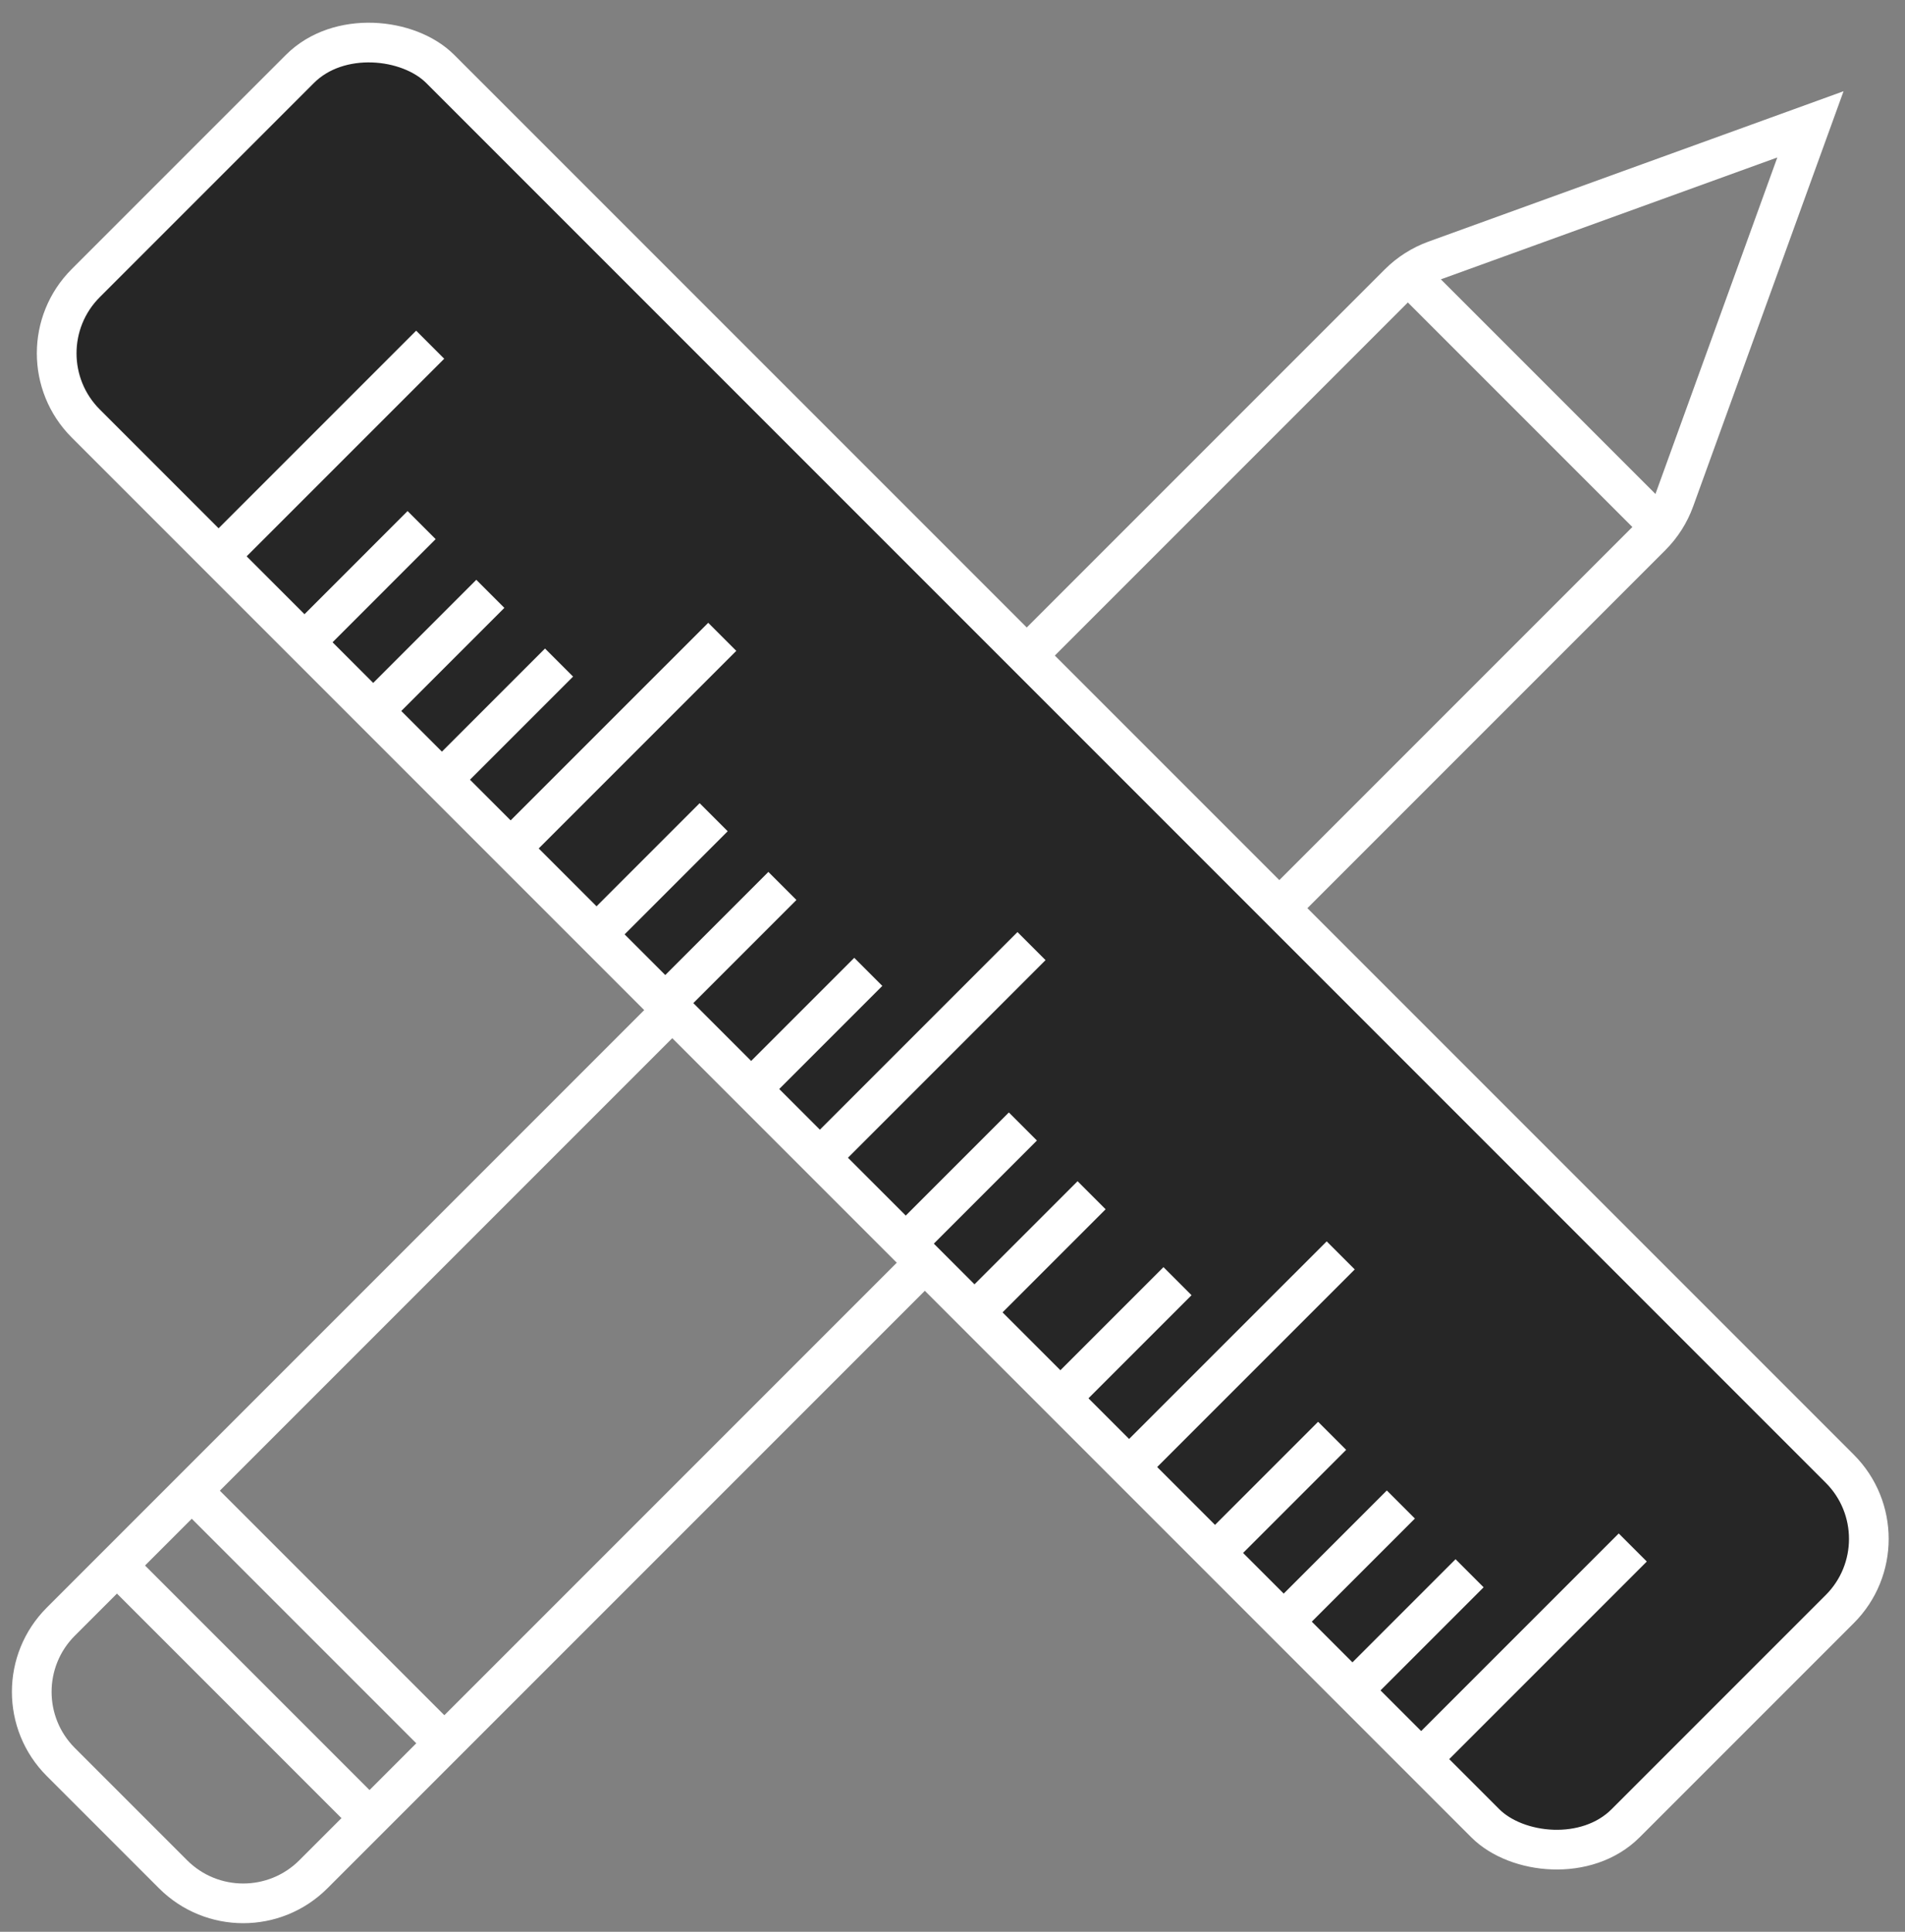
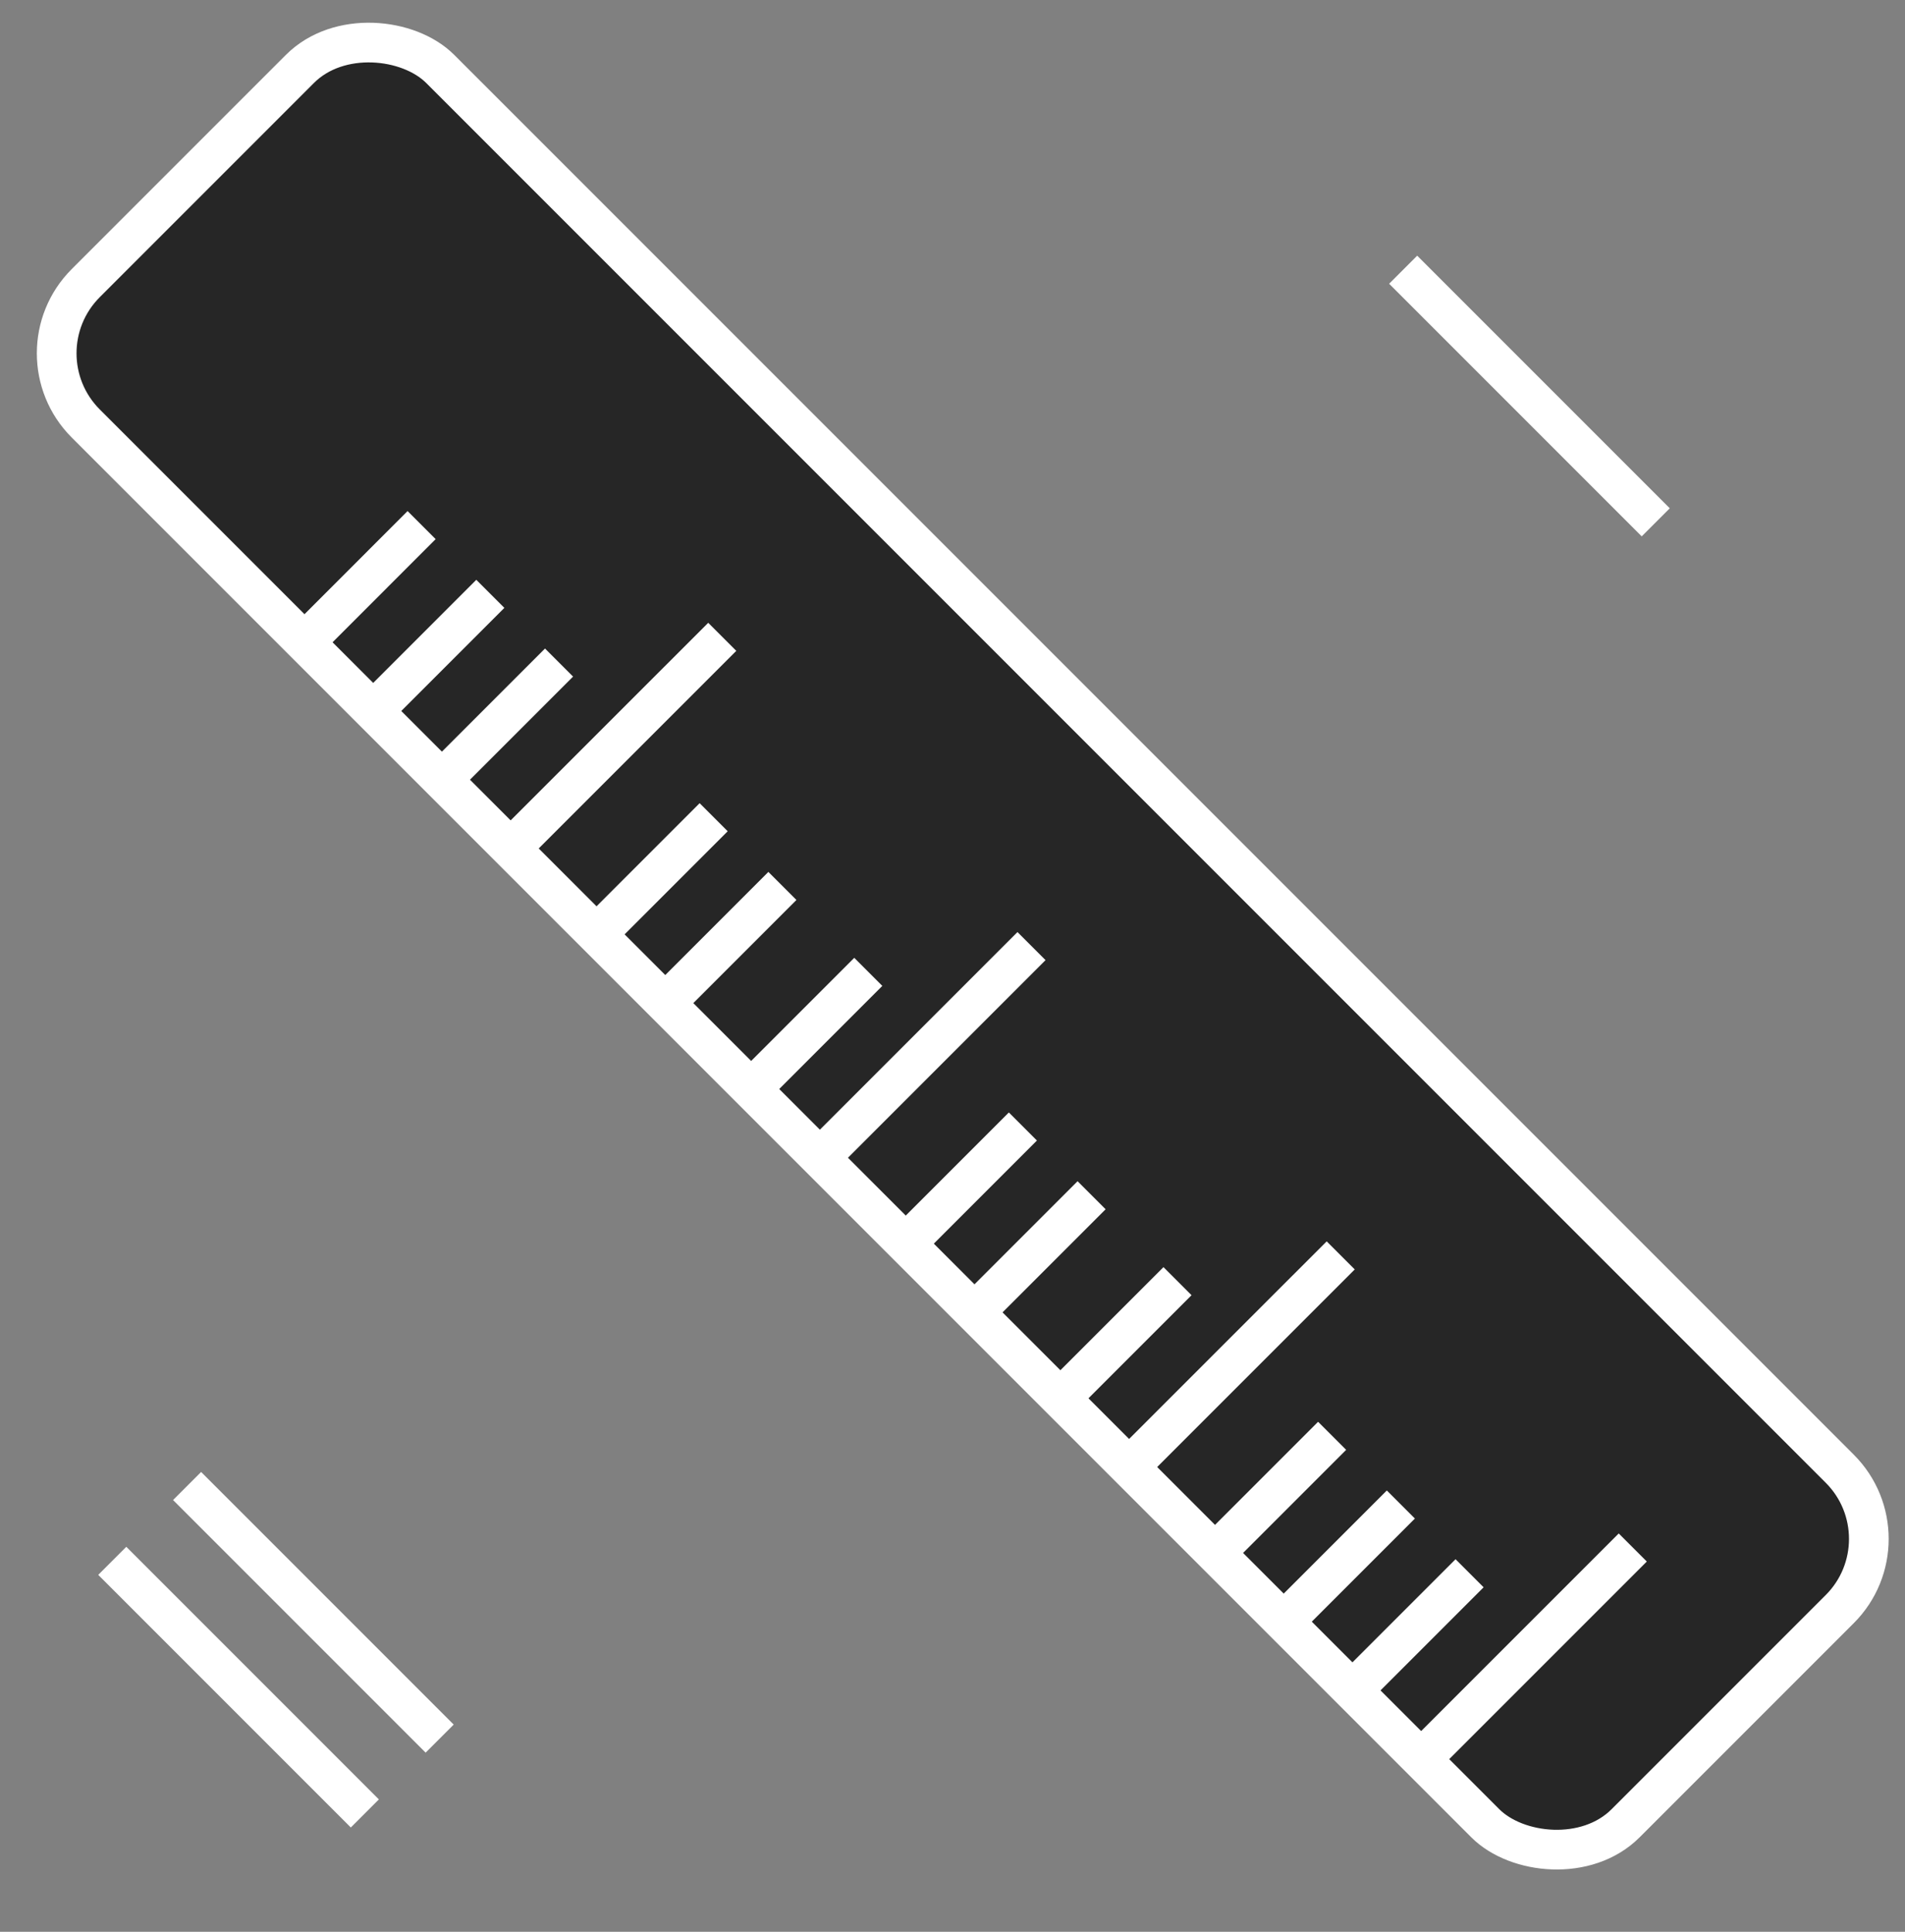
<svg xmlns="http://www.w3.org/2000/svg" width="72" height="73" viewBox="0 0 72 73" fill="none">
  <rect x="0" y="0" width="72" height="73" fill="#808080" stroke="none" />
-   <path d="M67.88 6.205L68.426 4.699L66.92 5.245L54.243 9.836C53.726 10.024 53.257 10.322 52.868 10.711L2.298 61.281C0.834 62.745 0.834 65.12 2.298 66.584L6.541 70.827C8.005 72.291 10.38 72.291 11.844 70.827L62.414 20.257C62.803 19.868 63.101 19.399 63.288 18.882L67.88 6.205Z" stroke="white" stroke-width="1.5" />
  <path d="M53.033 10.192L62.579 19.738" stroke="white" stroke-width="1.5" />
  <path d="M4.243 58.982L13.789 68.528" stroke="white" stroke-width="1.5" />
  <path d="M7.071 56.154L16.617 65.7" stroke="white" stroke-width="1.5" />
  <rect x="0.589" y="13.351" width="18.947" height="82.307" rx="3.75" transform="rotate(-45 0.589 13.351)" fill="#262626" stroke="white" stroke-width="1.5" />
  <path d="M16.584 29.583L21.129 25.038" stroke="white" stroke-width="1.5" />
  <path d="M28.271 41.272L32.817 36.726" stroke="white" stroke-width="1.5" />
  <path d="M39.959 52.959L44.504 48.414" stroke="white" stroke-width="1.5" />
-   <path d="M8.468 20.817L16.259 13.026" stroke="white" stroke-width="1.5" />
  <path d="M19.506 31.856L27.298 24.065" stroke="white" stroke-width="1.5" />
  <path d="M31.194 43.544L38.986 35.752" stroke="white" stroke-width="1.5" />
  <path d="M42.881 55.231L50.673 47.44" stroke="white" stroke-width="1.5" />
  <path d="M11.39 24.389L15.935 19.843" stroke="white" stroke-width="1.5" />
  <path d="M22.428 35.427L26.973 30.882" stroke="white" stroke-width="1.5" />
  <path d="M34.115 47.114L38.66 42.569" stroke="white" stroke-width="1.5" />
  <path d="M45.803 58.803L50.348 54.258" stroke="white" stroke-width="1.5" />
  <path d="M50.998 63.997L55.543 59.452" stroke="white" stroke-width="1.5" />
  <path d="M13.987 26.986L18.532 22.441" stroke="white" stroke-width="1.5" />
  <path d="M25.025 38.025L29.571 33.479" stroke="white" stroke-width="1.5" />
  <path d="M36.712 49.712L41.257 45.167" stroke="white" stroke-width="1.5" />
  <path d="M48.4 61.399L52.946 56.854" stroke="white" stroke-width="1.5" />
  <path d="M53.919 66.269L61.711 58.478" stroke="white" stroke-width="1.5" />
</svg>